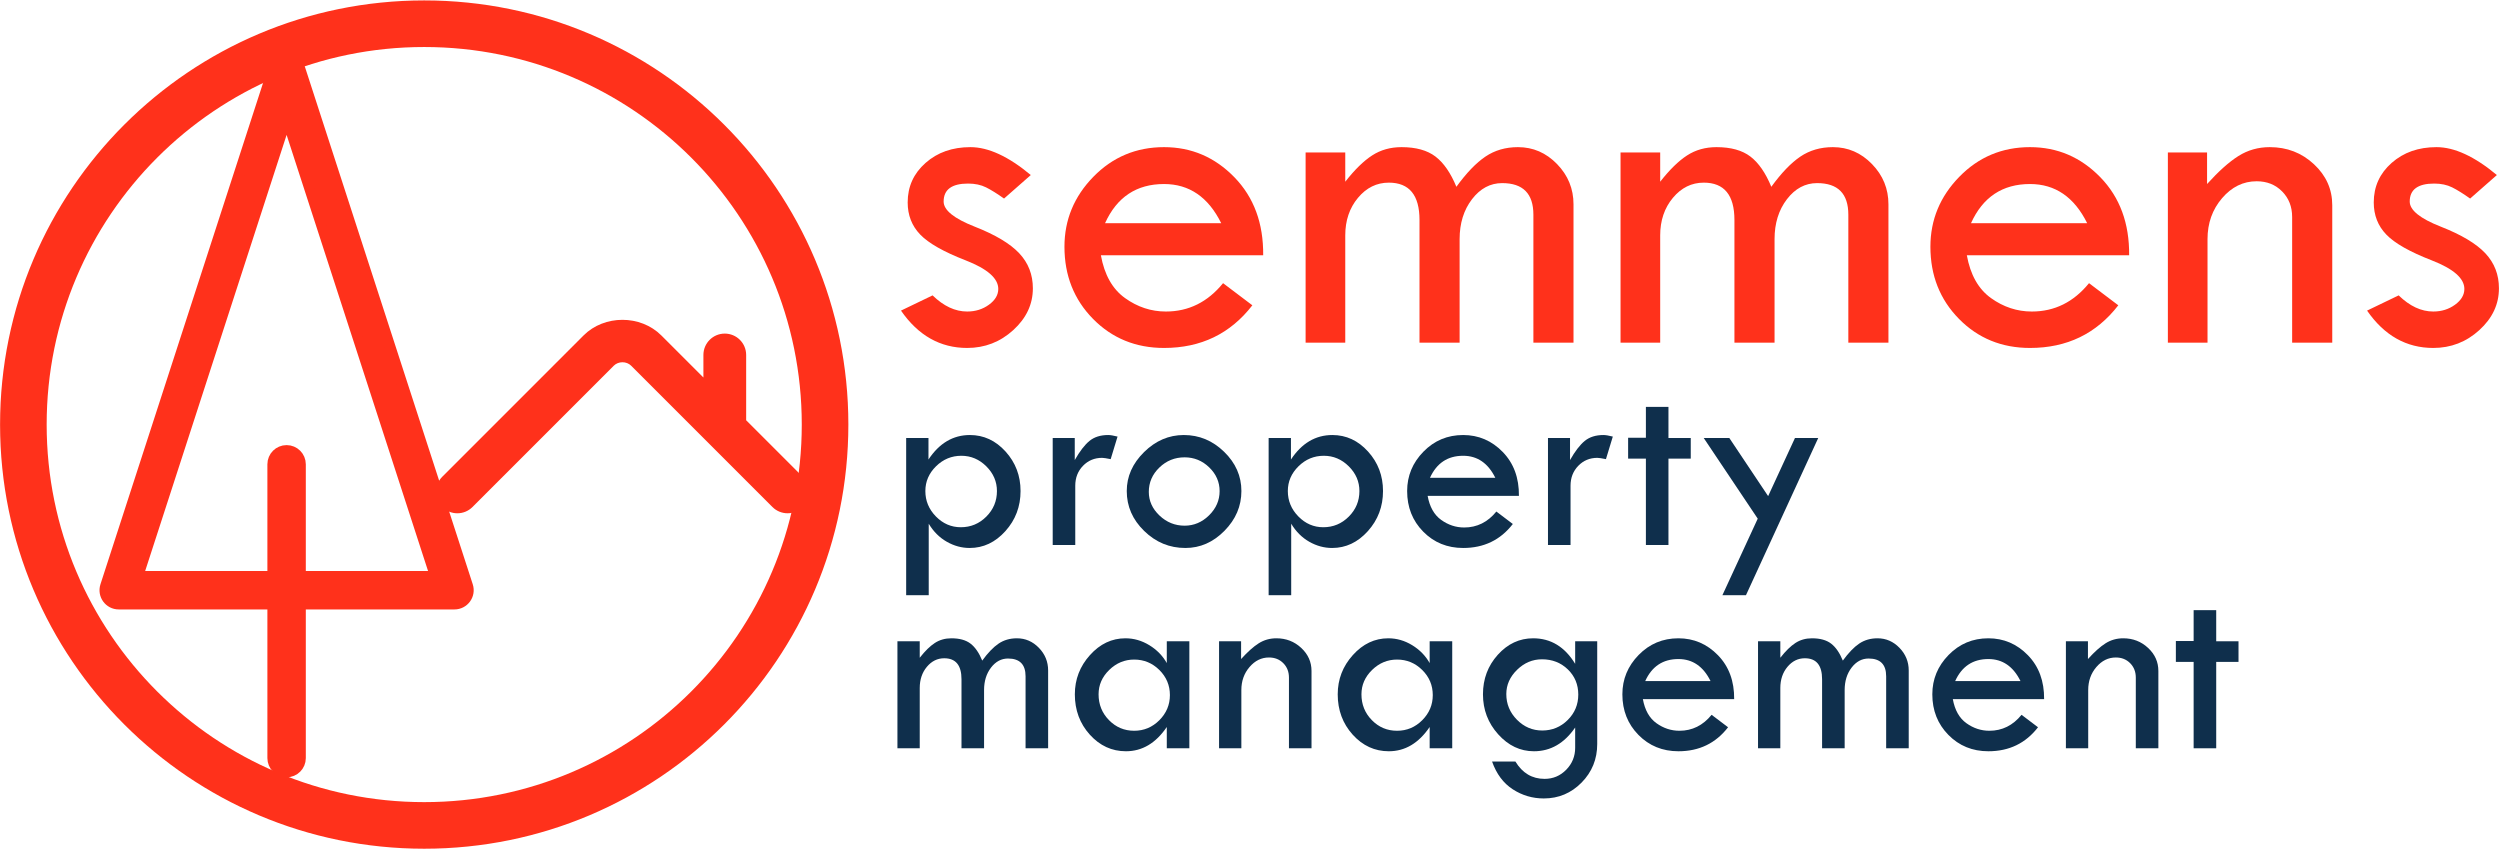
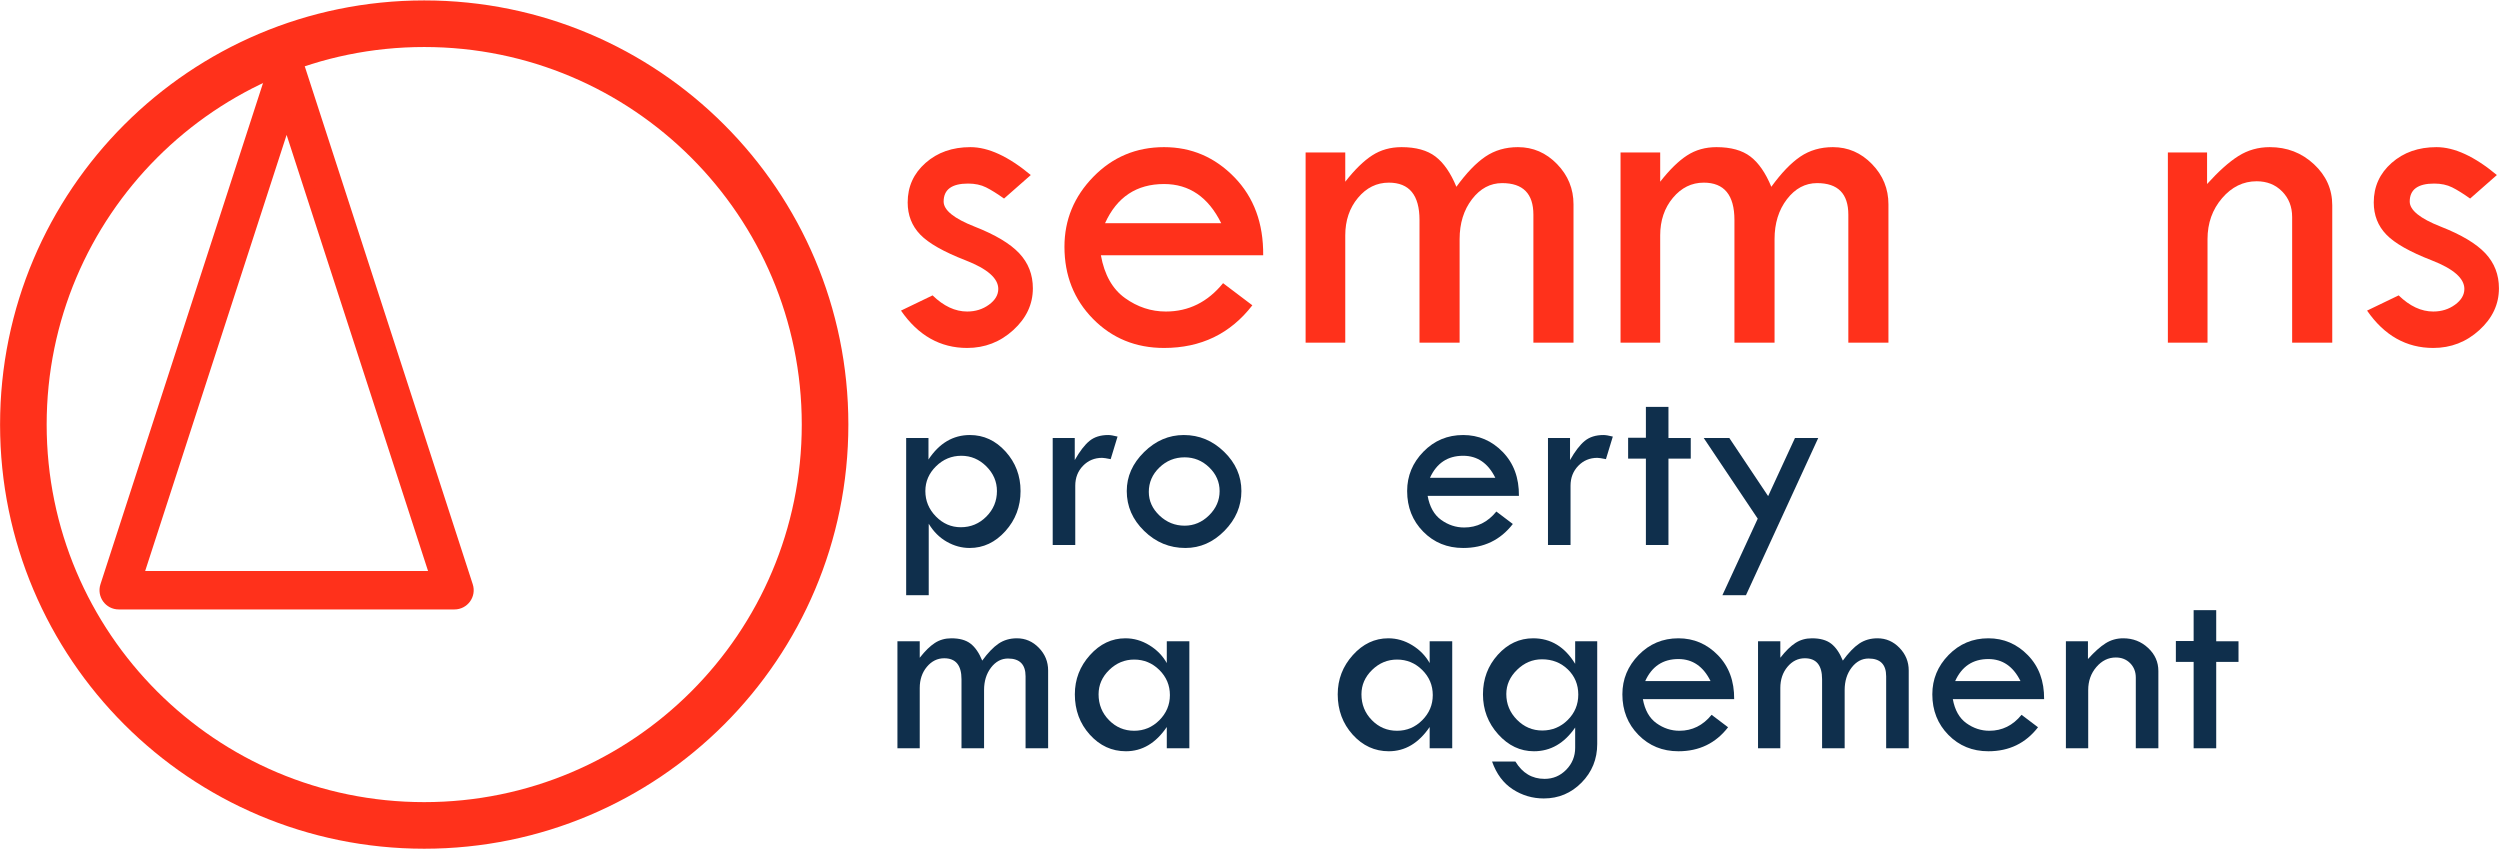
<svg xmlns="http://www.w3.org/2000/svg" version="1.2" baseProfile="tiny-ps" viewBox="0 0 2247 763" width="2247" height="763">
  <title>logo-ai</title>
  <style>tspan { white-space:pre }.shp0 { fill: none;stroke: #ff311b;stroke-width: 41.88 } .shp1 { fill: #ff311b } .shp2 { fill: #ff311b;stroke: #ff311b;stroke-width: 9.389 } .shp3 { fill: #0f2f4c } </style>
  <g>
    <path class="shp0" d="M741.57 381.61C741.57 580.59 580.27 741.89 381.29 741.89C182.31 741.89 21 580.59 21 381.61C21 182.63 182.31 21.32 381.29 21.32C580.27 21.32 741.57 182.63 741.57 381.61Z" />
-     <path class="shp1" d="M721.46 455.71C717.7 459.46 712.78 461.33 707.86 461.33C702.95 461.33 698.04 459.46 694.27 455.71L567.23 328.66C563.11 324.56 555.82 324.56 551.68 328.68L424.66 455.71C417.16 463.22 404.98 463.22 397.48 455.71C389.98 448.21 389.98 436.05 397.48 428.53L524.51 301.5C543.17 282.81 575.69 282.78 594.39 301.47L632.22 339.3L632.22 319.04C632.22 308.43 640.82 299.83 651.42 299.83C662.05 299.83 670.65 308.43 670.65 319.04L670.65 377.73L721.45 428.53C728.96 436.05 728.96 448.21 721.46 455.71Z" />
    <g>
-       <path class="shp2" d="M257.6 404.75C264.54 404.75 270.17 410.38 270.17 417.33L270.17 681.38C270.17 688.32 264.54 693.95 257.6 693.95C250.65 693.95 245.02 688.32 245.02 681.38L245.02 417.33C245.02 410.38 250.65 404.75 257.6 404.75Z" />
      <path fill-rule="evenodd" class="shp2" d="M269.56 61.38L420.45 526.61C423.08 534.74 417.02 543.07 408.48 543.07L106.71 543.07C98.17 543.07 92.12 534.74 94.75 526.61L245.64 61.38C249.4 49.79 265.8 49.79 269.56 61.38ZM257.6 106.02L124.01 517.92L391.19 517.92L257.6 106.02Z" />
    </g>
    <g>
      <path fill-rule="evenodd" class="shp3" d="M834.51 393.68L834.51 413.03C844.21 398.34 856.62 391 871.75 391C884.17 391 894.86 395.95 903.82 405.86C912.78 415.77 917.27 427.6 917.27 441.35C917.27 455.27 912.72 467.27 903.65 477.37C894.57 487.47 883.86 492.52 871.52 492.52C864.38 492.52 857.53 490.66 850.98 486.93C844.42 483.2 839.01 477.8 834.74 470.73L834.74 534.95L814.46 534.95L814.46 393.68L834.51 393.68ZM896.05 441.35C896.05 432.89 892.87 425.48 886.51 419.15C880.15 412.82 872.66 409.65 864.05 409.65C855.29 409.65 847.71 412.8 841.31 419.09C834.91 425.39 831.71 432.81 831.71 441.35C831.71 450.14 834.87 457.75 841.19 464.2C847.51 470.65 854.98 473.88 863.59 473.88C872.51 473.88 880.15 470.69 886.51 464.32C892.87 457.95 896.05 450.29 896.05 441.35Z" />
      <path class="shp3" d="M965.99 393.68L965.99 413.5C970.49 405.57 974.9 399.84 979.22 396.3C983.53 392.77 989.14 391 996.06 391C998 391 1000.8 391.47 1004.45 392.4L998.28 412.68C994.39 411.9 991.82 411.51 990.58 411.51C983.74 411.51 978.01 413.91 973.39 418.68C968.76 423.46 966.45 429.43 966.45 436.58L966.45 489.84L946.17 489.84L946.17 393.68L965.99 393.68Z" />
      <path fill-rule="evenodd" class="shp3" d="M1012.73 441.35C1012.73 428.22 1017.92 416.55 1028.29 406.33C1038.66 396.11 1050.57 391 1064.02 391C1077.85 391 1089.93 396.03 1100.27 406.1C1110.6 416.16 1115.77 427.91 1115.77 441.35C1115.77 454.88 1110.7 466.78 1100.56 477.08C1090.42 487.38 1078.7 492.52 1065.42 492.52C1051.19 492.52 1038.86 487.44 1028.41 477.25C1017.95 467.08 1012.73 455.11 1012.73 441.35ZM1096.19 441.41C1096.19 433.24 1093.08 426.13 1086.86 420.1C1080.64 414.07 1073.26 411.05 1064.72 411.05C1055.93 411.05 1048.38 414.1 1042.04 420.22C1035.71 426.33 1032.55 433.63 1032.55 442.11C1032.55 450.21 1035.75 457.3 1042.16 463.37C1048.57 469.44 1056.09 472.48 1064.72 472.48C1073.11 472.48 1080.45 469.36 1086.75 463.14C1093.04 456.91 1096.19 449.67 1096.19 441.41Z" />
-       <path fill-rule="evenodd" class="shp3" d="M1160.3 393.68L1160.3 413.03C1170 398.34 1182.41 391 1197.54 391C1209.96 391 1220.65 395.95 1229.61 405.86C1238.57 415.77 1243.05 427.6 1243.05 441.35C1243.05 455.27 1238.51 467.27 1229.44 477.37C1220.36 487.47 1209.65 492.52 1197.31 492.52C1190.17 492.52 1183.32 490.66 1176.77 486.93C1170.21 483.2 1164.8 477.8 1160.53 470.73L1160.53 534.95L1140.25 534.95L1140.25 393.68L1160.3 393.68ZM1221.84 441.35C1221.84 432.89 1218.66 425.48 1212.3 419.15C1205.94 412.82 1198.45 409.65 1189.84 409.65C1181.08 409.65 1173.5 412.8 1167.1 419.09C1160.7 425.39 1157.5 432.81 1157.5 441.35C1157.5 450.14 1160.66 457.75 1166.98 464.2C1173.3 470.65 1180.77 473.88 1189.38 473.88C1198.3 473.88 1205.94 470.69 1212.3 464.32C1218.66 457.95 1221.84 450.29 1221.84 441.35Z" />
      <path fill-rule="evenodd" class="shp3" d="M1365.21 445.67L1283.15 445.67C1284.94 455.54 1289 462.74 1295.33 467.29C1301.67 471.84 1308.56 474.11 1316.02 474.11C1327.52 474.11 1337.16 469.33 1344.93 459.77L1359.73 470.96C1348.62 485.34 1333.74 492.52 1315.09 492.52C1300.79 492.52 1288.82 487.63 1279.19 477.84C1269.55 468.05 1264.74 455.89 1264.74 441.35C1264.74 427.76 1269.61 415.96 1279.36 405.98C1289.12 395.99 1301.02 391 1315.09 391C1328.92 391 1340.77 396.07 1350.64 406.21C1360.51 416.35 1365.37 429.5 1365.21 445.67ZM1285.25 429.47L1344 429.47C1337.47 416.26 1327.83 409.65 1315.09 409.65C1301.18 409.65 1291.24 416.26 1285.25 429.47Z" />
      <path class="shp3" d="M1411.14 393.68L1411.14 413.5C1415.64 405.57 1420.05 399.84 1424.37 396.3C1428.68 392.77 1434.29 391 1441.21 391C1443.15 391 1445.95 391.47 1449.6 392.4L1443.42 412.68C1439.54 411.9 1436.97 411.51 1435.73 411.51C1428.89 411.51 1423.16 413.91 1418.54 418.68C1413.91 423.46 1411.6 429.43 1411.6 436.58L1411.6 489.84L1391.32 489.84L1391.32 393.68L1411.14 393.68Z" />
      <path class="shp3" d="M1479.33 365.71L1499.61 365.71L1499.61 393.68L1519.65 393.68L1519.65 412.21L1499.61 412.21L1499.61 489.84L1479.33 489.84L1479.33 412.21L1463.36 412.21L1463.36 393.45L1479.33 393.45L1479.33 365.71Z" />
      <path class="shp3" d="M1531.31 393.68L1554.32 393.68L1589.2 445.92L1613.31 393.68L1634.23 393.68L1569.28 534.95L1548.1 534.95L1579.85 466.17L1531.31 393.68Z" />
    </g>
    <g>
      <path class="shp1" d="M926.47 157.32L902.43 178.46C896.22 174.04 890.83 170.69 886.27 168.41C881.71 166.13 876.32 164.99 870.11 164.99C855.46 164.99 848.14 170.38 848.14 181.15C848.14 188.89 857.43 196.4 876.01 203.69C894.59 210.98 907.96 218.97 916.11 227.66C924.26 236.35 928.34 246.84 928.34 259.12C928.34 273.48 922.46 286 910.72 296.69C898.98 307.39 885.16 312.74 869.28 312.74C845.1 312.74 825.28 301.55 809.81 279.17L838.2 265.49C848.14 275.16 858.5 280 869.28 280C876.74 280 883.27 277.96 888.86 273.88C894.46 269.81 897.25 265.08 897.25 259.69C897.25 250.16 887.44 241.58 867.83 233.97C848.21 226.35 834.64 218.65 827.11 210.84C819.58 203.04 815.82 193.41 815.82 181.95C815.82 167.73 821.17 155.89 831.88 146.44C842.58 136.98 856.02 132.25 872.18 132.25C888.34 132.25 906.44 140.61 926.47 157.32Z" />
      <path fill-rule="evenodd" class="shp1" d="M1135.35 229.43L989.47 229.43C992.64 246.98 999.86 259.79 1011.12 267.87C1022.38 275.96 1034.64 280 1047.9 280C1068.35 280 1085.48 271.5 1099.29 254.51L1125.61 274.4C1105.85 299.96 1079.4 312.74 1046.25 312.74C1020.83 312.74 999.55 304.03 982.42 286.63C965.29 269.22 956.73 247.6 956.73 221.77C956.73 197.59 965.39 176.63 982.73 158.88C1000.07 141.13 1021.24 132.25 1046.25 132.25C1070.83 132.25 1091.9 141.26 1109.45 159.29C1126.99 177.32 1135.62 200.7 1135.35 229.43ZM993.2 200.63L1097.64 200.63C1086.03 177.15 1068.9 165.4 1046.25 165.4C1021.51 165.4 1003.83 177.15 993.2 200.63Z" />
      <path class="shp1" d="M1173.48 307.97L1173.48 137.01L1209.12 137.01L1209.12 163.33C1217.55 152.56 1225.59 144.68 1233.26 139.71C1240.93 134.73 1249.74 132.25 1259.68 132.25C1272.66 132.25 1282.85 135.08 1290.25 140.74C1297.64 146.41 1303.89 155.46 1309 167.89C1318.02 155.46 1326.71 146.41 1335.11 140.74C1343.5 135.08 1353.24 132.25 1364.34 132.25C1377.93 132.25 1389.65 137.33 1399.5 147.48C1409.34 157.63 1414.27 169.69 1414.27 183.64L1414.27 307.97L1378.21 307.97L1378.21 192.96C1378.21 174.04 1368.86 164.58 1350.15 164.58C1339.48 164.58 1330.43 169.41 1323.02 179.08C1315.61 188.75 1311.9 200.7 1311.9 214.93L1311.9 307.97L1275.85 307.97L1275.85 197.73C1275.85 175.35 1266.66 164.16 1248.28 164.16C1237.37 164.16 1228.11 168.72 1220.52 177.84C1212.92 186.95 1209.12 198.22 1209.12 211.61L1209.12 307.97L1173.48 307.97Z" />
      <path class="shp1" d="M1456.54 307.97L1456.54 137.01L1492.18 137.01L1492.18 163.33C1500.61 152.56 1508.66 144.68 1516.32 139.71C1523.99 134.73 1532.8 132.25 1542.75 132.25C1555.73 132.25 1565.92 135.08 1573.31 140.74C1580.7 146.41 1586.95 155.46 1592.06 167.89C1601.08 155.46 1609.78 146.41 1618.17 140.74C1626.56 135.08 1636.31 132.25 1647.4 132.25C1660.99 132.25 1672.71 137.33 1682.56 147.48C1692.41 157.63 1697.33 169.69 1697.33 183.64L1697.33 307.97L1661.28 307.97L1661.28 192.96C1661.28 174.04 1651.92 164.58 1633.21 164.58C1622.54 164.58 1613.5 169.41 1606.08 179.08C1598.67 188.75 1594.97 200.7 1594.97 214.93L1594.97 307.97L1558.91 307.97L1558.91 197.73C1558.91 175.35 1549.72 164.16 1531.35 164.16C1520.43 164.16 1511.18 168.72 1503.58 177.84C1495.98 186.95 1492.18 198.22 1492.18 211.61L1492.18 307.97L1456.54 307.97Z" />
-       <path fill-rule="evenodd" class="shp1" d="M1913.67 229.43L1767.79 229.43C1770.96 246.98 1778.18 259.79 1789.44 267.87C1800.7 275.96 1812.96 280 1826.22 280C1846.67 280 1863.8 271.5 1877.61 254.51L1903.93 274.4C1884.17 299.96 1857.72 312.74 1824.57 312.74C1799.15 312.74 1777.87 304.03 1760.74 286.63C1743.61 269.22 1735.05 247.6 1735.05 221.77C1735.05 197.59 1743.71 176.63 1761.05 158.88C1778.39 141.13 1799.56 132.25 1824.57 132.25C1849.15 132.25 1870.22 141.26 1887.77 159.29C1905.31 177.32 1913.94 200.7 1913.67 229.43ZM1771.52 200.63L1875.96 200.63C1864.35 177.15 1847.22 165.4 1824.57 165.4C1799.83 165.4 1782.15 177.15 1771.52 200.63Z" />
      <path class="shp1" d="M1948.48 307.97L1948.48 137.01L1983.71 137.01L1983.71 165.4C1994.07 153.94 2003.46 145.55 2011.89 140.23C2020.32 134.91 2029.71 132.25 2040.07 132.25C2055.54 132.25 2068.77 137.36 2079.76 147.58C2090.74 157.81 2096.23 170.1 2096.23 184.47L2096.23 307.97L2060.18 307.97L2060.18 195.04C2060.18 185.78 2057.17 178.12 2051.16 172.04C2045.15 165.96 2037.52 162.92 2028.26 162.92C2016.24 162.92 2005.88 167.99 1997.18 178.15C1988.48 188.3 1984.12 200.56 1984.12 214.93L1984.12 307.97L1948.48 307.97Z" />
      <path class="shp1" d="M2244.19 157.32L2220.15 178.46C2213.93 174.04 2208.55 170.69 2203.99 168.41C2199.43 166.13 2194.04 164.99 2187.82 164.99C2173.18 164.99 2165.86 170.38 2165.86 181.15C2165.86 188.89 2175.15 196.4 2193.73 203.69C2212.31 210.98 2225.67 218.97 2233.83 227.66C2241.98 236.35 2246.05 246.84 2246.05 259.12C2246.05 273.48 2240.18 286 2228.44 296.69C2216.69 307.39 2202.88 312.74 2187 312.74C2162.82 312.74 2142.99 301.55 2127.52 279.17L2155.91 265.49C2165.86 275.16 2176.22 280 2187 280C2194.46 280 2200.98 277.96 2206.58 273.88C2212.17 269.81 2214.97 265.08 2214.97 259.69C2214.97 250.16 2205.16 241.58 2185.54 233.97C2165.93 226.35 2152.35 218.65 2144.83 210.84C2137.29 203.04 2133.53 193.41 2133.53 181.95C2133.53 167.73 2138.88 155.89 2149.59 146.44C2160.3 136.98 2173.73 132.25 2189.9 132.25C2206.06 132.25 2224.15 140.61 2244.19 157.32Z" />
    </g>
    <g>
      <path class="shp3" d="M806.61 672.55L806.61 576.38L826.66 576.38L826.66 591.19C831.4 585.12 835.93 580.69 840.24 577.9C844.55 575.1 849.51 573.7 855.1 573.7C862.41 573.7 868.14 575.29 872.3 578.48C876.45 581.67 879.97 586.76 882.84 593.75C887.91 586.76 892.81 581.67 897.53 578.48C902.25 575.29 907.73 573.7 913.97 573.7C921.62 573.7 928.21 576.56 933.75 582.27C939.29 587.98 942.06 594.76 942.06 602.61L942.06 672.55L921.78 672.55L921.78 607.85C921.78 597.21 916.51 591.88 905.99 591.88C899.99 591.88 894.9 594.61 890.73 600.04C886.56 605.48 884.48 612.21 884.48 620.21L884.48 672.55L864.19 672.55L864.19 610.53C864.19 597.95 859.03 591.65 848.69 591.65C842.55 591.65 837.35 594.22 833.07 599.34C828.8 604.47 826.66 610.81 826.66 618.35L826.66 672.55L806.61 672.55Z" />
      <path fill-rule="evenodd" class="shp3" d="M1048.71 576.38L1068.99 576.38L1068.99 672.55L1048.71 672.55L1048.71 653.43C1038.84 667.96 1026.6 675.23 1012 675.23C999.33 675.23 988.51 670.25 979.53 660.31C970.56 650.36 966.07 638.28 966.07 624.05C966.07 610.61 970.6 598.86 979.65 588.8C988.7 578.73 999.33 573.7 1011.53 573.7C1019.07 573.7 1026.22 575.76 1032.98 579.88C1039.74 584 1044.98 589.36 1048.71 595.97L1048.71 576.38ZM1051.51 624.75C1051.51 615.98 1048.35 608.46 1042.05 602.2C1035.74 595.95 1028.19 592.82 1019.4 592.82C1010.83 592.82 1003.36 595.93 996.98 602.14C990.59 608.36 987.4 615.66 987.4 624.05C987.4 633.15 990.51 640.88 996.74 647.25C1002.97 653.62 1010.52 656.81 1019.4 656.81C1028.19 656.81 1035.74 653.64 1042.05 647.31C1048.35 640.98 1051.51 633.46 1051.51 624.75Z" />
-       <path class="shp3" d="M1095.69 672.55L1095.69 576.38L1115.5 576.38L1115.5 592.35C1121.33 585.9 1126.61 581.18 1131.35 578.19C1136.09 575.2 1141.38 573.7 1147.21 573.7C1155.91 573.7 1163.35 576.58 1169.53 582.33C1175.71 588.08 1178.79 594.99 1178.79 603.07L1178.79 672.55L1158.51 672.55L1158.51 609.02C1158.51 603.81 1156.82 599.5 1153.44 596.08C1150.06 592.66 1145.77 590.95 1140.56 590.95C1133.8 590.95 1127.97 593.81 1123.08 599.52C1118.18 605.23 1115.73 612.13 1115.73 620.21L1115.73 672.55L1095.69 672.55Z" />
      <path fill-rule="evenodd" class="shp3" d="M1284.98 576.38L1305.26 576.38L1305.26 672.55L1284.98 672.55L1284.98 653.43C1275.11 667.96 1262.87 675.23 1248.27 675.23C1235.6 675.23 1224.78 670.25 1215.8 660.31C1206.83 650.36 1202.34 638.28 1202.34 624.05C1202.34 610.61 1206.87 598.86 1215.92 588.8C1224.97 578.73 1235.6 573.7 1247.8 573.7C1255.34 573.7 1262.49 575.76 1269.25 579.88C1276.01 584 1281.25 589.36 1284.98 595.97L1284.98 576.38ZM1287.78 624.75C1287.78 615.98 1284.63 608.46 1278.32 602.2C1272.02 595.95 1264.46 592.82 1255.67 592.82C1247.1 592.82 1239.63 595.93 1233.24 602.14C1226.86 608.36 1223.67 615.66 1223.67 624.05C1223.67 633.15 1226.78 640.88 1233.01 647.25C1239.24 653.62 1246.79 656.81 1255.67 656.81C1264.46 656.81 1272.02 653.64 1278.32 647.31C1284.63 640.98 1287.78 633.46 1287.78 624.75Z" />
      <path fill-rule="evenodd" class="shp3" d="M1415.76 576.38L1435.58 576.38L1435.58 668.7C1435.58 682.3 1430.9 693.86 1421.53 703.38C1412.17 712.89 1400.84 717.65 1387.56 717.65C1377.45 717.65 1368.17 714.92 1359.7 709.44C1351.23 703.96 1345.01 695.62 1341.05 684.44L1362.03 684.44C1368.32 694.85 1377.07 700.05 1388.26 700.05C1395.87 700.05 1402.36 697.31 1407.72 691.84C1413.08 686.36 1415.76 679.77 1415.76 672.08L1415.76 653.89C1405.97 668.12 1393.62 675.23 1378.7 675.23C1366.42 675.23 1355.71 670.16 1346.58 660.01C1337.45 649.87 1332.89 637.89 1332.89 624.05C1332.89 610.22 1337.34 598.37 1346.23 588.5C1355.13 578.64 1365.72 573.7 1378 573.7C1393.85 573.7 1406.44 581.36 1415.76 596.66L1415.76 576.38ZM1418.56 624.29C1418.56 615.27 1415.43 607.74 1409.18 601.68C1402.92 595.61 1395.17 592.58 1385.92 592.58C1377.45 592.58 1369.99 595.73 1363.55 602.02C1357.09 608.32 1353.87 615.59 1353.87 623.82C1353.87 632.76 1357.06 640.45 1363.43 646.9C1369.8 653.35 1377.38 656.58 1386.16 656.58C1395.09 656.58 1402.73 653.43 1409.06 647.14C1415.4 640.84 1418.56 633.23 1418.56 624.29Z" />
      <path fill-rule="evenodd" class="shp3" d="M1558.67 628.37L1476.61 628.37C1478.4 638.24 1482.45 645.44 1488.79 649.99C1495.12 654.54 1502.02 656.81 1509.48 656.81C1520.98 656.81 1530.61 652.03 1538.39 642.47L1553.19 653.66C1542.08 668.04 1527.2 675.23 1508.55 675.23C1494.25 675.23 1482.28 670.33 1472.64 660.54C1463.01 650.75 1458.19 638.59 1458.19 624.05C1458.19 610.46 1463.07 598.67 1472.82 588.68C1482.57 578.7 1494.48 573.7 1508.55 573.7C1522.38 573.7 1534.23 578.77 1544.1 588.91C1553.97 599.05 1558.82 612.21 1558.67 628.37ZM1478.71 612.17L1537.45 612.17C1530.93 598.96 1521.29 592.35 1508.55 592.35C1494.64 592.35 1484.69 598.96 1478.71 612.17Z" />
      <path class="shp3" d="M1580.11 672.55L1580.11 576.38L1600.16 576.38L1600.16 591.19C1604.9 585.12 1609.43 580.69 1613.74 577.9C1618.05 575.1 1623.01 573.7 1628.6 573.7C1635.91 573.7 1641.64 575.29 1645.8 578.48C1649.95 581.67 1653.47 586.76 1656.34 593.75C1661.42 586.76 1666.31 581.67 1671.03 578.48C1675.75 575.29 1681.23 573.7 1687.47 573.7C1695.12 573.7 1701.71 576.56 1707.25 582.27C1712.79 587.98 1715.56 594.76 1715.56 602.61L1715.56 672.55L1695.28 672.55L1695.28 607.85C1695.28 597.21 1690.01 591.88 1679.49 591.88C1673.49 591.88 1668.4 594.61 1664.23 600.04C1660.06 605.48 1657.98 612.21 1657.98 620.21L1657.98 672.55L1637.69 672.55L1637.69 610.53C1637.69 597.95 1632.53 591.65 1622.19 591.65C1616.05 591.65 1610.85 594.22 1606.57 599.34C1602.3 604.47 1600.16 610.81 1600.16 618.35L1600.16 672.55L1580.11 672.55Z" />
      <path fill-rule="evenodd" class="shp3" d="M1837.25 628.37L1755.19 628.37C1756.98 638.24 1761.04 645.44 1767.37 649.99C1773.7 654.54 1780.6 656.81 1788.06 656.81C1799.56 656.81 1809.2 652.03 1816.97 642.47L1831.77 653.66C1820.66 668.04 1805.78 675.23 1787.13 675.23C1772.83 675.23 1760.86 670.33 1751.23 660.54C1741.59 650.75 1736.77 638.59 1736.77 624.05C1736.77 610.46 1741.65 598.67 1751.4 588.68C1761.15 578.7 1773.06 573.7 1787.13 573.7C1800.96 573.7 1812.81 578.77 1822.68 588.91C1832.55 599.05 1837.4 612.21 1837.25 628.37ZM1757.29 612.17L1816.03 612.17C1809.51 598.96 1799.87 592.35 1787.13 592.35C1773.22 592.35 1763.27 598.96 1757.29 612.17Z" />
      <path class="shp3" d="M1856.83 672.55L1856.83 576.38L1876.65 576.38L1876.65 592.35C1882.47 585.9 1887.76 581.18 1892.5 578.19C1897.24 575.2 1902.52 573.7 1908.35 573.7C1917.05 573.7 1924.49 576.58 1930.67 582.33C1936.85 588.08 1939.94 594.99 1939.94 603.07L1939.94 672.55L1919.66 672.55L1919.66 609.02C1919.66 603.81 1917.97 599.5 1914.59 596.08C1911.21 592.66 1906.91 590.95 1901.71 590.95C1894.95 590.95 1889.12 593.81 1884.22 599.52C1879.33 605.23 1876.88 612.13 1876.88 620.21L1876.88 672.55L1856.83 672.55Z" />
      <path class="shp3" d="M1971.64 548.41L1991.93 548.41L1991.93 576.38L2011.97 576.38L2011.97 594.91L1991.93 594.91L1991.93 672.55L1971.64 672.55L1971.64 594.91L1955.67 594.91L1955.67 576.15L1971.64 576.15L1971.64 548.41Z" />
    </g>
  </g>
</svg>